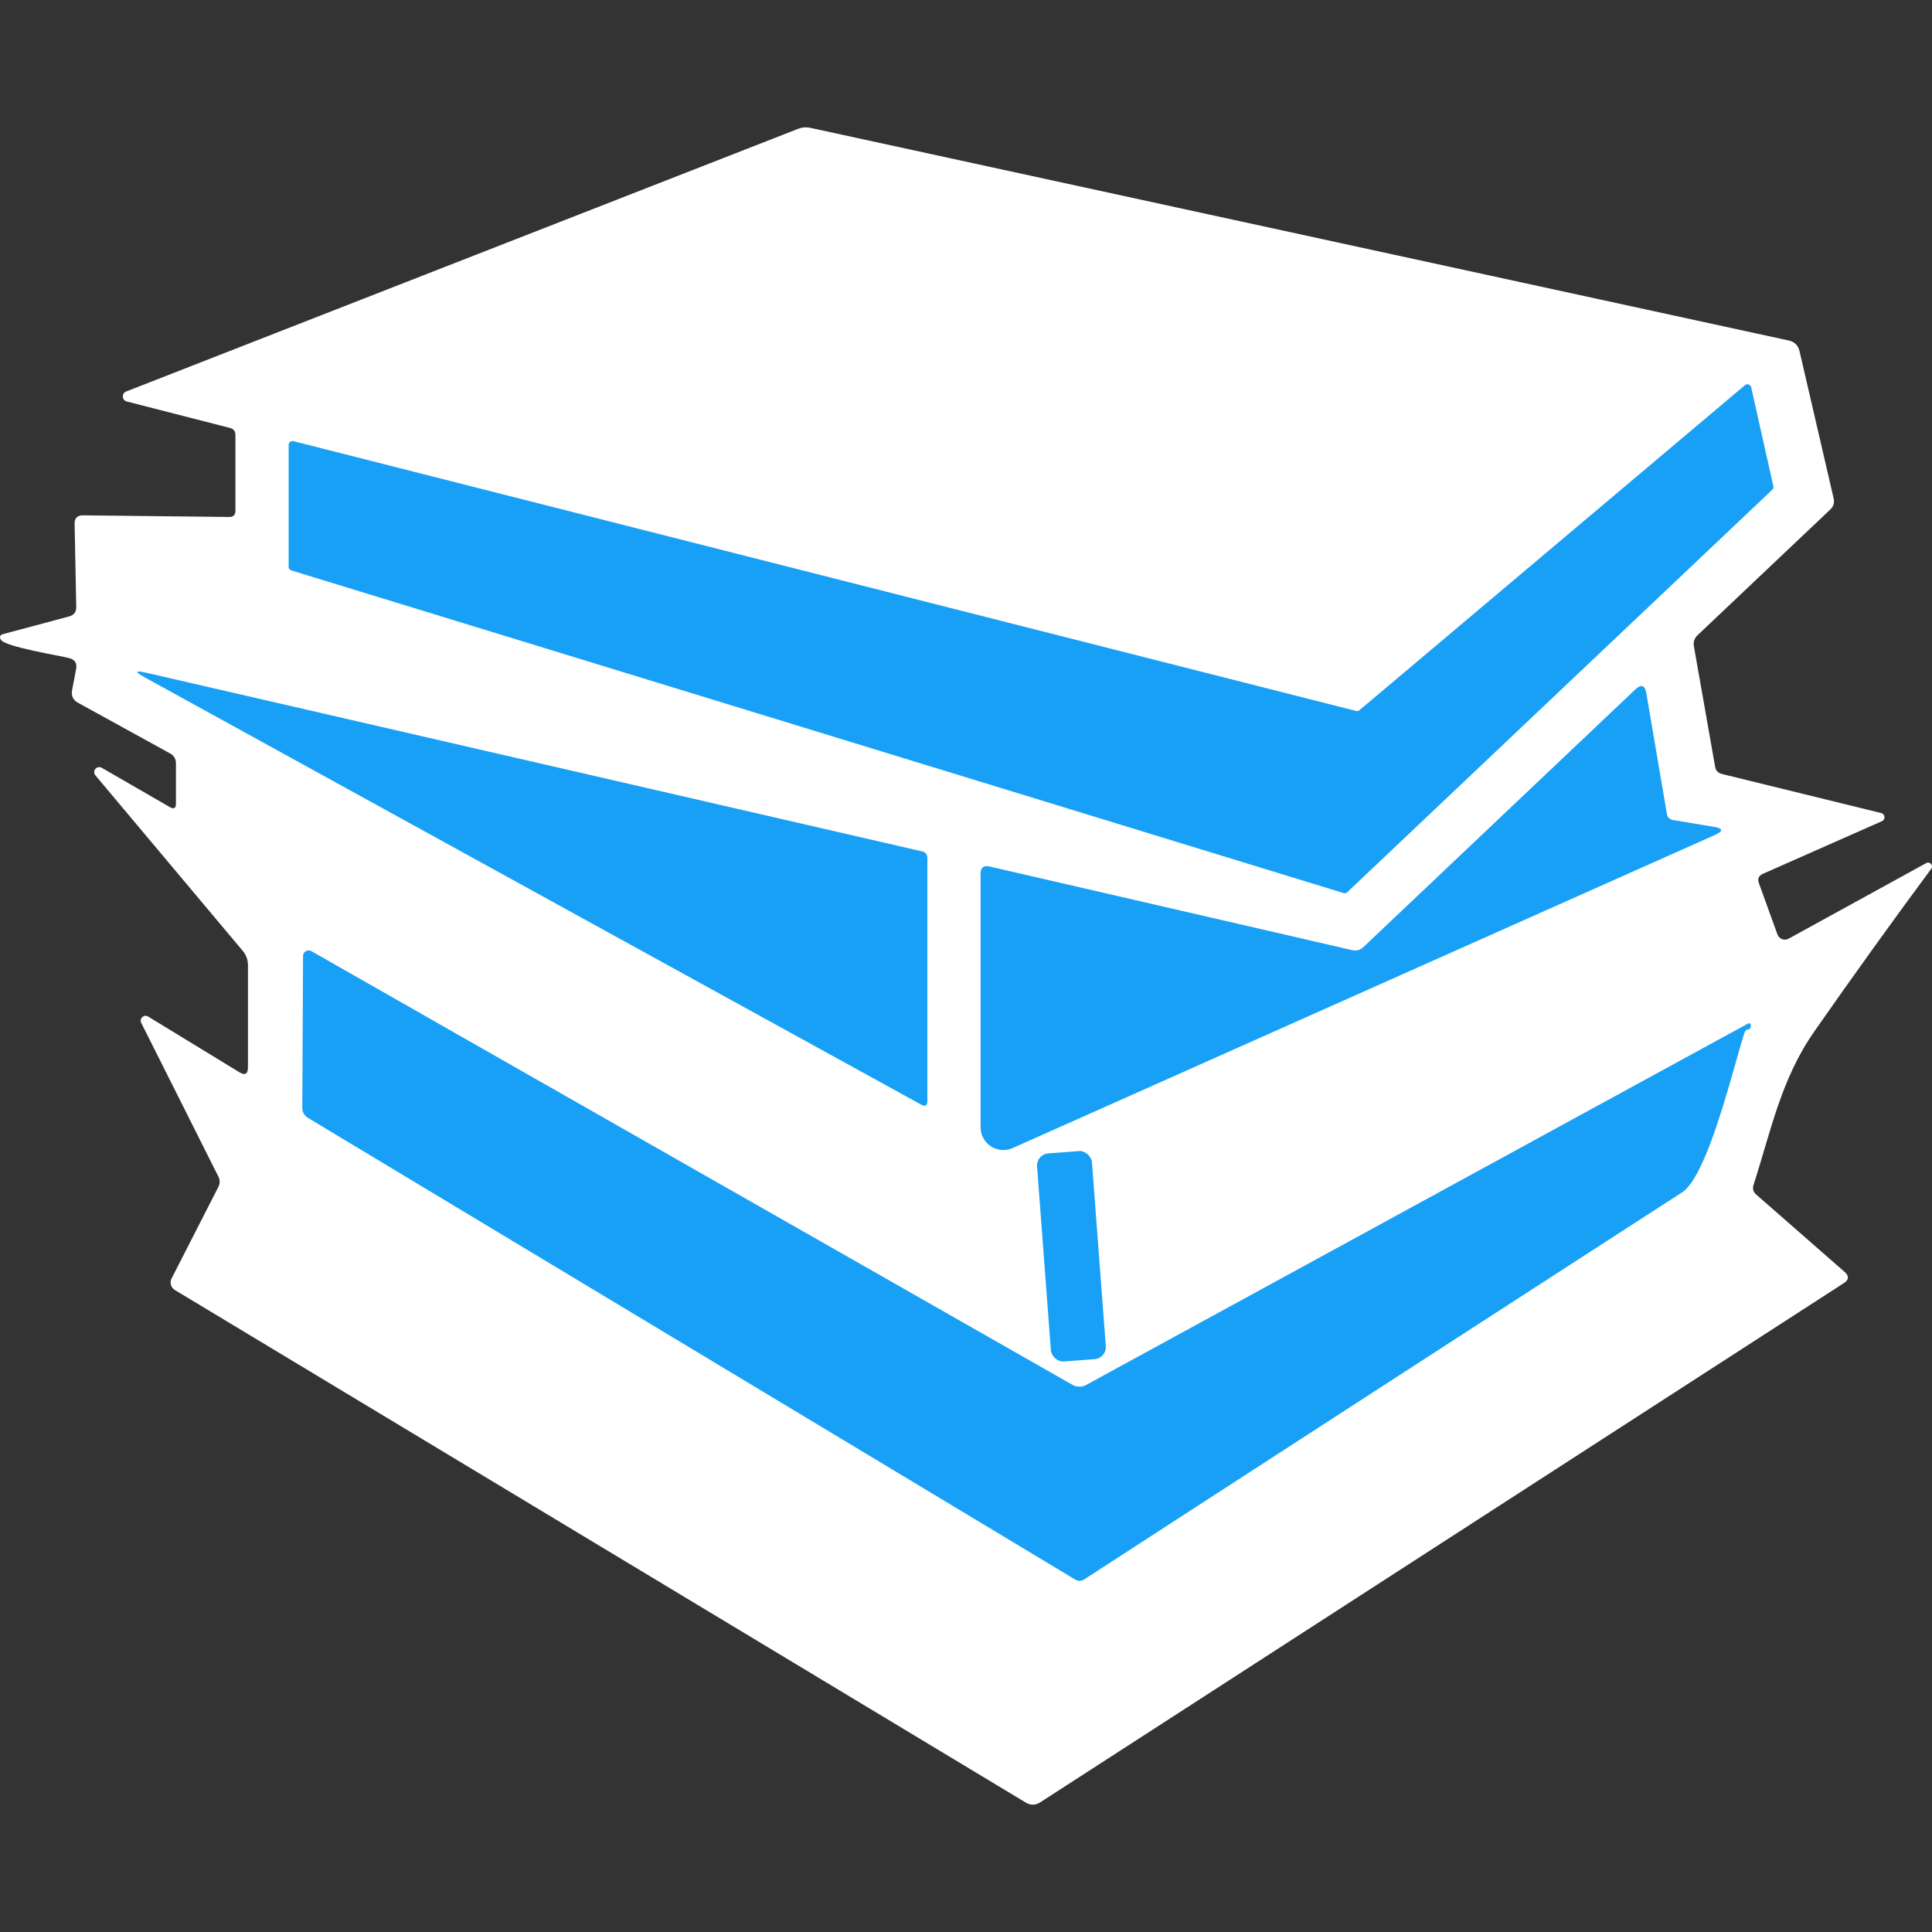
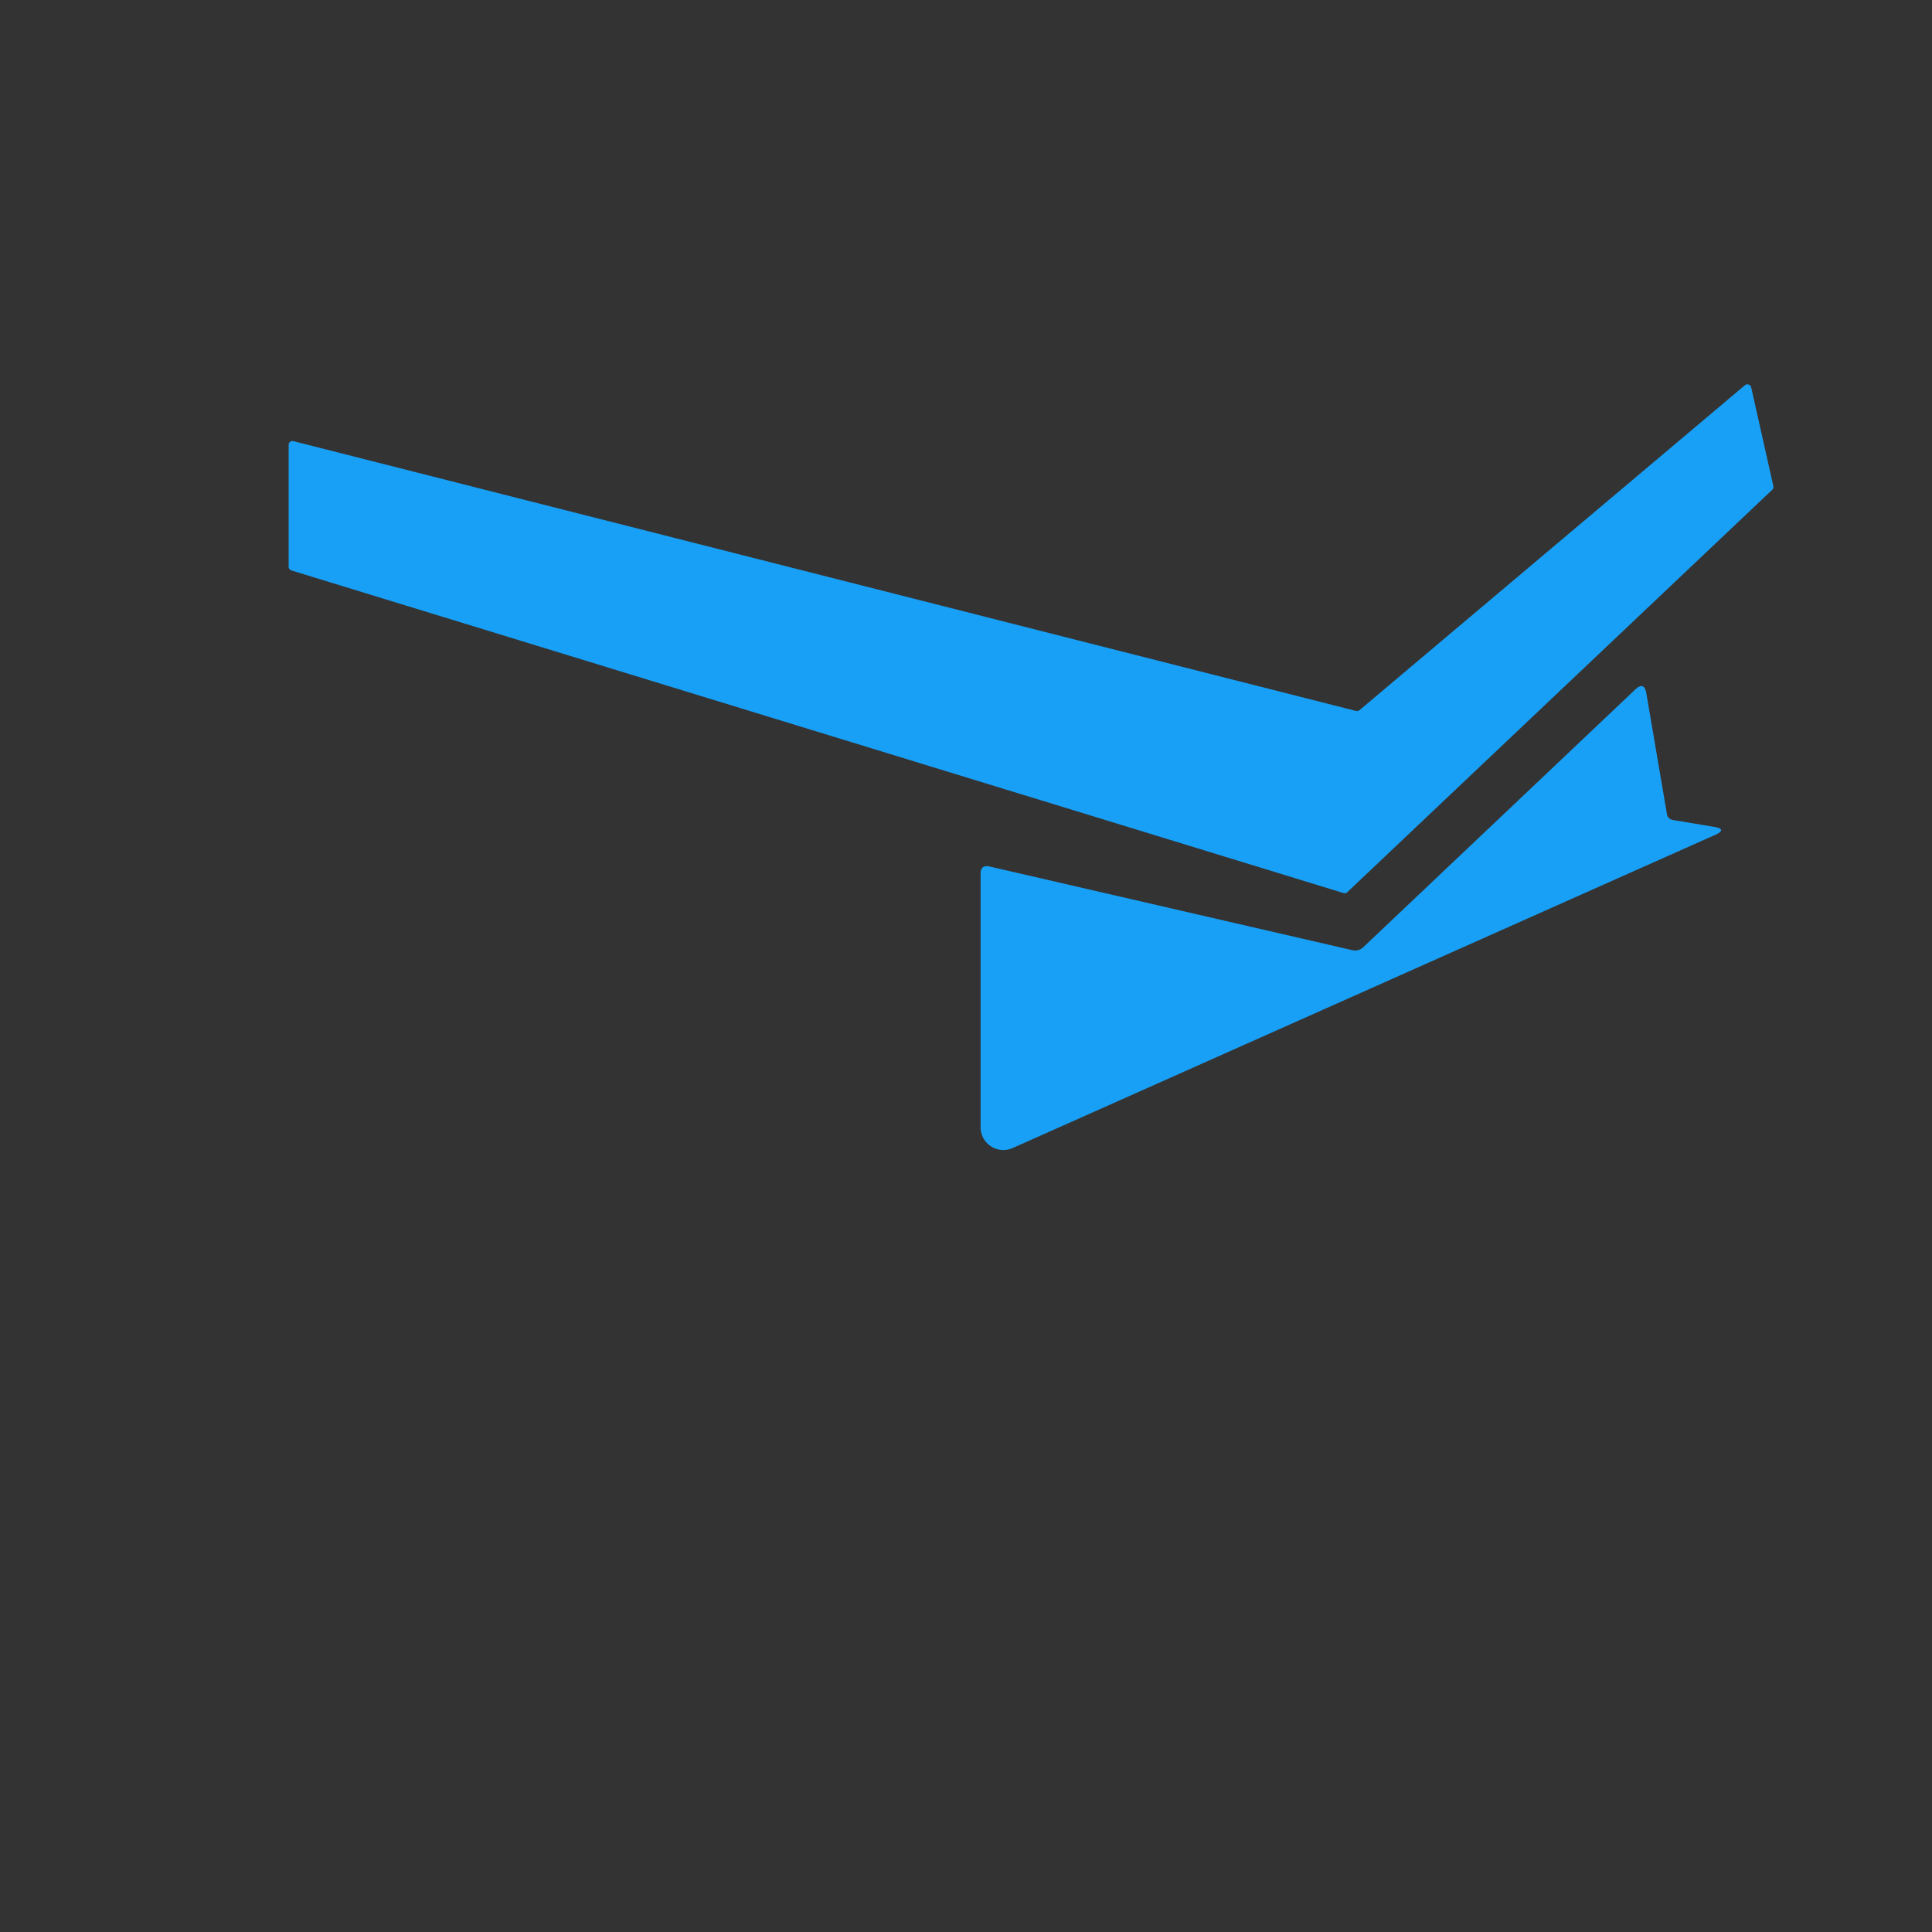
<svg xmlns="http://www.w3.org/2000/svg" version="1.1" viewBox="0 0 200 200" width="200" height="200">
  <rect x="0" y="0" width="200" height="200" fill="#333333" stroke="none" />
-   <path fill="#ffffff" d="M 18.213,83.192 V 79.018 c 0,-0.467 -0.203,-0.808 -0.609,-1.024 L 8.087,72.756 C 7.56,72.471 7.352,72.03 7.465,71.433 L 7.88,69.255 C 7.992,68.659 7.754,68.283 7.167,68.127 6.337,67.894 0.529,66.973 0.088,66.222 -0.085,65.919 -0.003,65.725 0.334,65.638 L 7.167,63.81 c 0.493,-0.138 0.735,-0.462 0.726,-0.972 L 7.724,54.242 C 7.707,53.637 8.001,53.339 8.606,53.348 l 15.104,0.169 c 0.441,0.009 0.661,-0.207 0.661,-0.648 v -7.831 c 0,-0.398 -0.19,-0.644 -0.57,-0.739 L 13.13,41.563 C 12.613,41.435 12.568,40.716 13.066,40.526 L 82.647,13.326 c 0.406,-0.156 0.821,-0.186 1.245,-0.091 L 185.172,35.249 c 0.596,0.13 0.968,0.497 1.115,1.102 l 3.526,15.221 c 0.112,0.467 -0.004,0.86 -0.35,1.18 l -13.717,12.991 c -0.346,0.328 -0.475,0.726 -0.389,1.193 l 2.191,12.433 c 0.069,0.406 0.303,0.657 0.7,0.752 l 16.491,4.045 c 0.416,0.112 0.468,0.68 0.078,0.843 l -12.316,5.445 c -0.449,0.199 -0.588,0.527 -0.415,0.985 l 1.919,5.303 c 0.166,0.464 0.714,0.667 1.154,0.428 l 14.235,-7.818 c 0.384,-0.226 0.796,0.248 0.519,0.596 -4.114,5.558 -8.146,11.167 -12.096,16.828 -3.449,4.94 -4.473,10.255 -6.288,15.869 -0.13,0.415 -0.03,0.761 0.298,1.037 l 9.127,7.986 c 0.484,0.432 0.454,0.821 -0.091,1.167 l -83.156,53.726 c -0.51,0.337 -1.024,0.346 -1.543,0.026 L 18.109,133.547 c -0.412,-0.249 -0.565,-0.769 -0.35,-1.193 l 4.849,-9.49 c 0.173,-0.354 0.173,-0.709 0,-1.063 l -7.986,-15.908 c -0.23,-0.454 0.278,-0.925 0.713,-0.661 l 9.425,5.756 c 0.605,0.372 0.908,0.199 0.908,-0.519 V 99.917 c 0,-0.562 -0.182,-1.059 -0.545,-1.491 L 9.863,80.249 C 9.524,79.81 10.018,79.217 10.512,79.471 l 7.079,4.084 c 0.415,0.233 0.622,0.112 0.622,-0.363 z" stroke-width="1" />
  <path fill="#18a0f6" d="M 139.082,92.449 30.166,59.052 A 0.402,0.402 0 0 1 29.881,58.663 V 46.061 a 0.402,0.402 0 0 1 0.506,-0.389 l 109.992,27.926 a 0.402,0.402 0 0 0 0.35,-0.078 l 39.905,-33.643 a 0.402,0.402 0 0 1 0.648,0.22 l 2.295,10.229 a 0.402,0.402 0 0 1 -0.117,0.376 L 139.471,92.358 a 0.402,0.402 0 0 1 -0.389,0.091 z" stroke-width="1" />
-   <path fill="#18a0f6" d="m 15.088,69.631 80.355,18.501 q 0.557,0.13 0.557,0.7 v 25.139 q 0,0.739 -0.648,0.376 L 14.92,70.085 q -1.504,-0.83 0.169,-0.454 z" stroke-width="1" />
  <path fill="#18a0f6" d="m 173.205,84.891 4.214,0.7 q 1.439,0.246 0.117,0.843 l -72.706,32.412 a 2.36,2.36 0 0 1 -3.319,-2.165 V 90.453 q 0,-0.959 0.933,-0.752 l 37.546,8.66 q 0.661,0.143 1.154,-0.324 L 169.264,71.394 q 0.946,-0.908 1.167,0.389 l 2.126,12.472 q 0.091,0.545 0.648,0.635 z" stroke-width="1" />
-   <path fill="#18a0f6" d="m 180.595,106.892 c -1.141,3.475 -3.773,14.806 -6.469,16.543 q -30.934,19.992 -61.842,40.035 -0.493,0.337 -1.011,0.026 L 31.903,115.734 q -0.609,-0.363 -0.609,-1.076 l 0.078,-15.687 a 0.583,0.583 0 0 1 0.869,-0.506 l 78.786,44.897 a 1.465,1.452 45.3 0 0 1.4,0.013 l 68.428,-37.364 q 0.428,-0.233 0.389,0.246 -0.013,0.259 -0.246,0.298 -0.298,0.039 -0.402,0.337 z" stroke-width="1" />
-   <rect fill="#18a0f6" x="98" y="127.2" transform="rotate(-4.3)" width="5.7" height="21.6" rx="1.25" />
</svg>